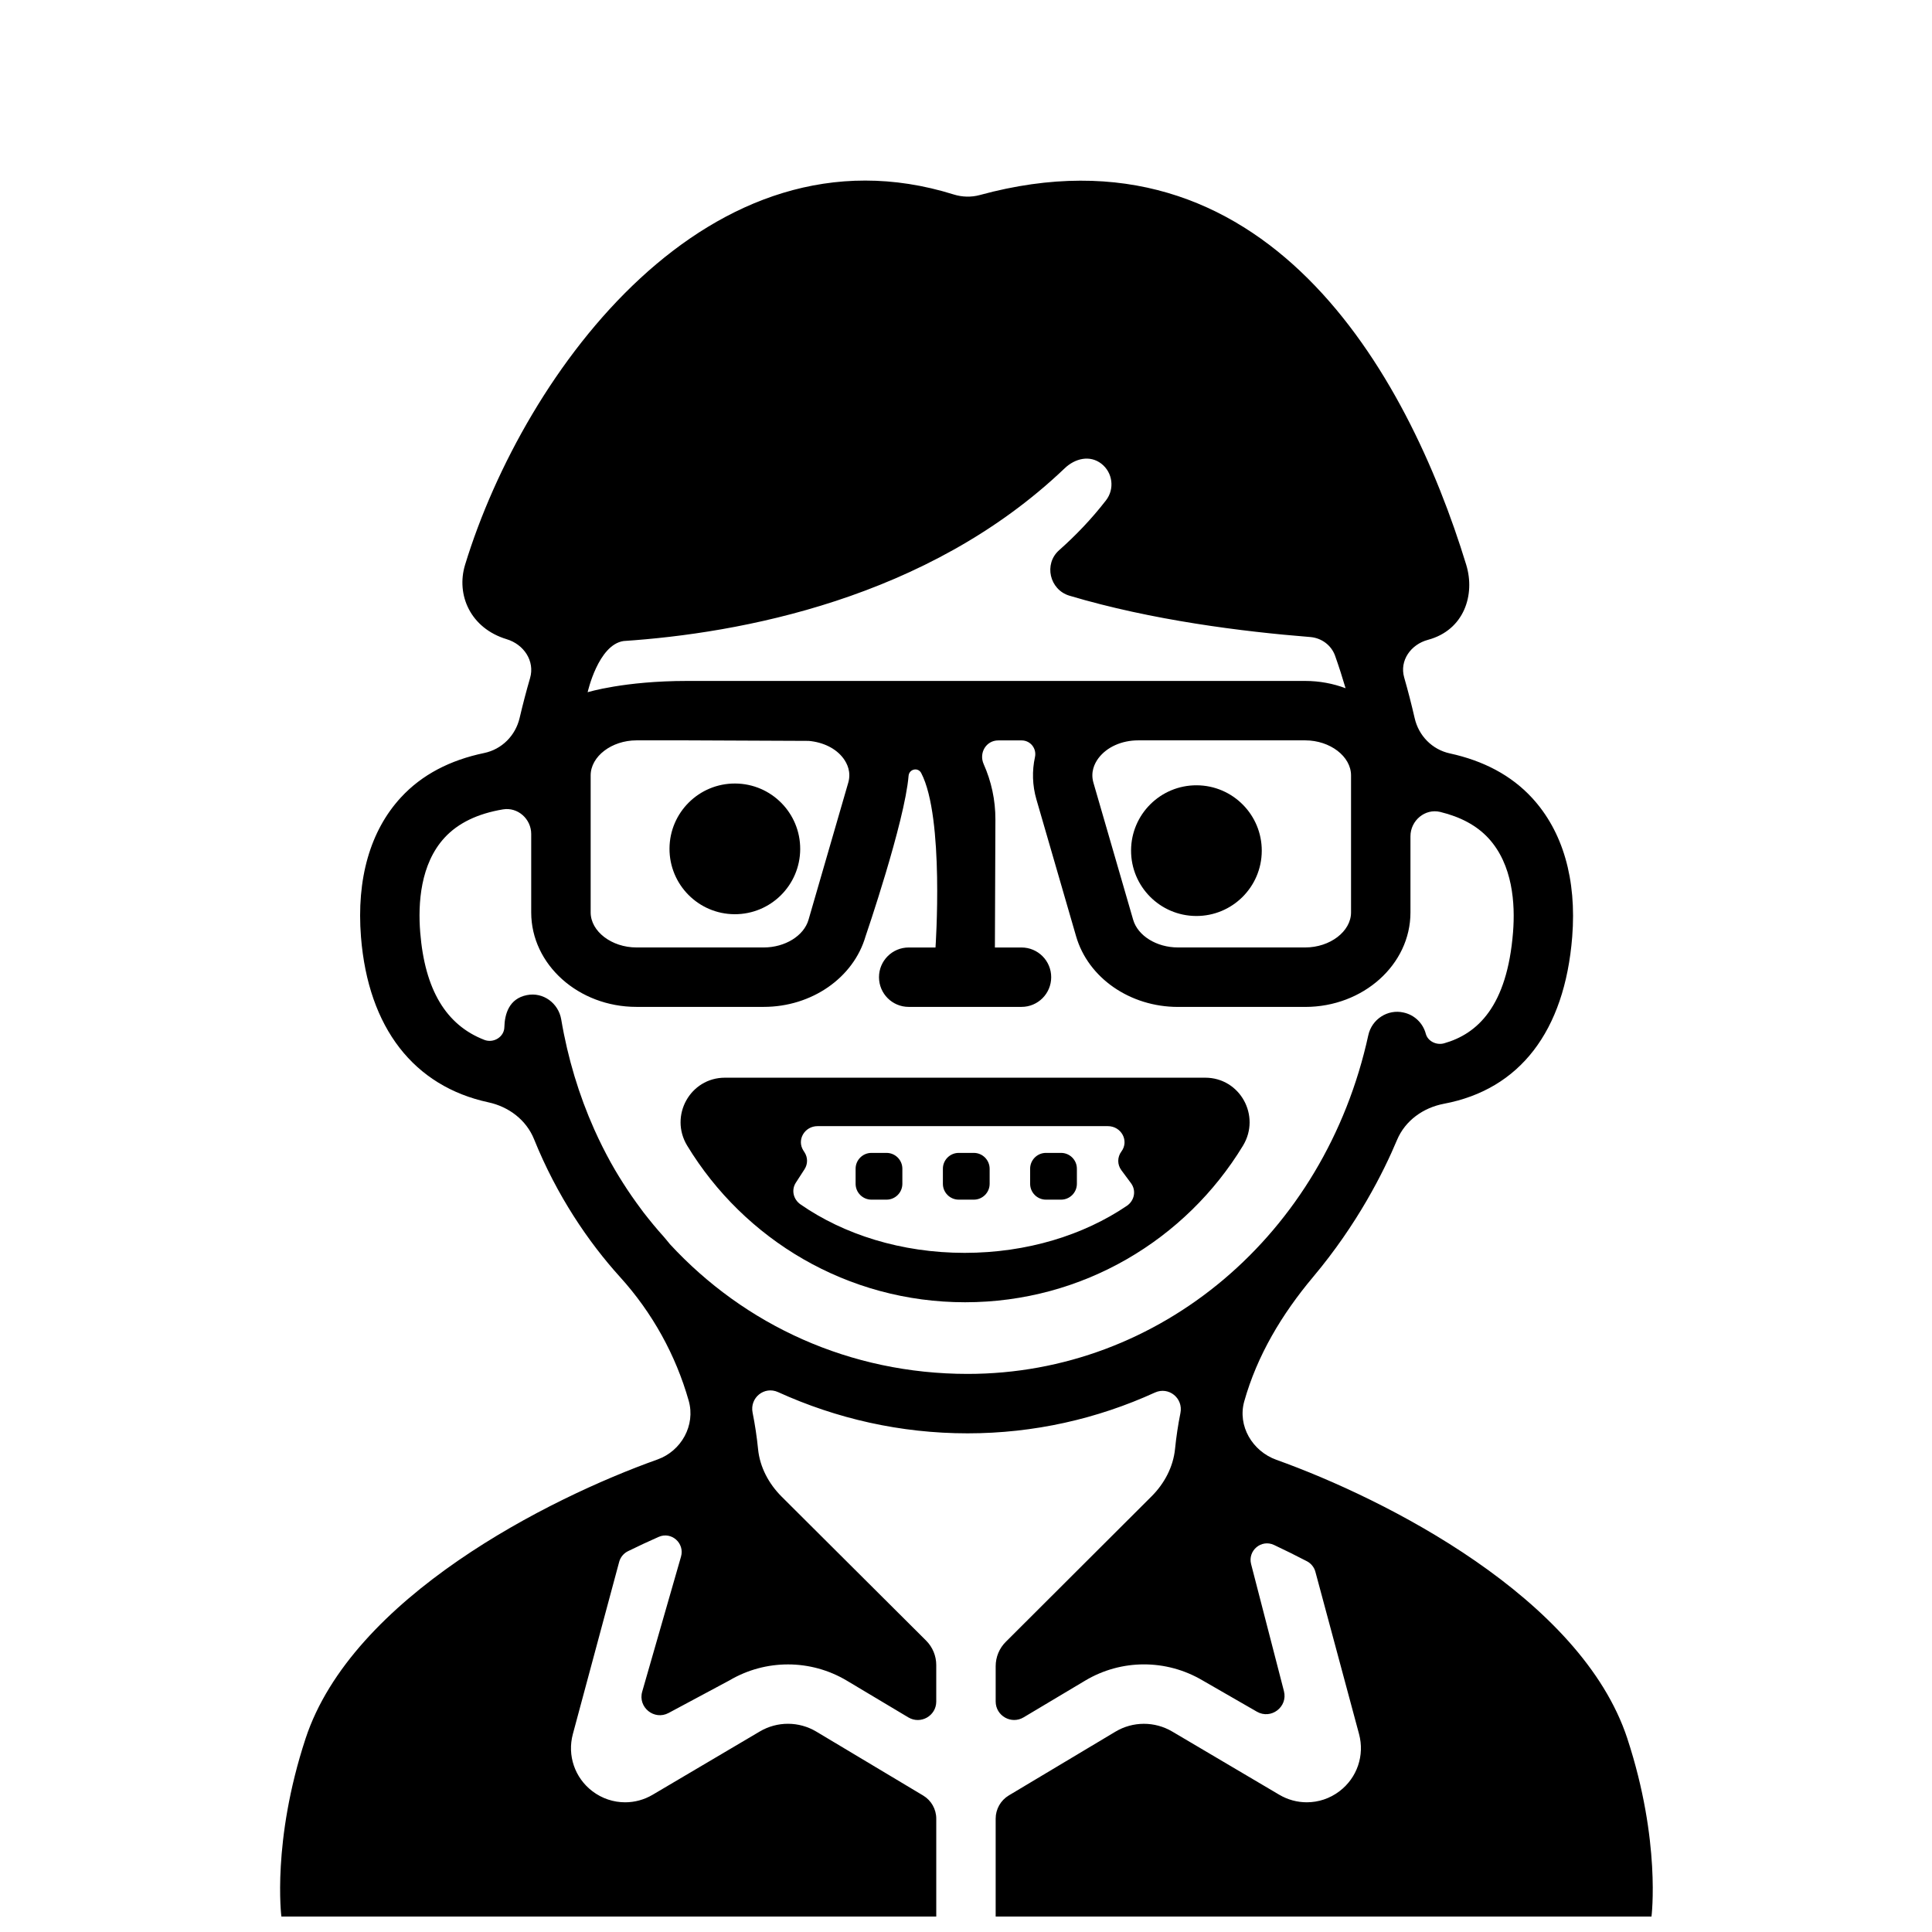
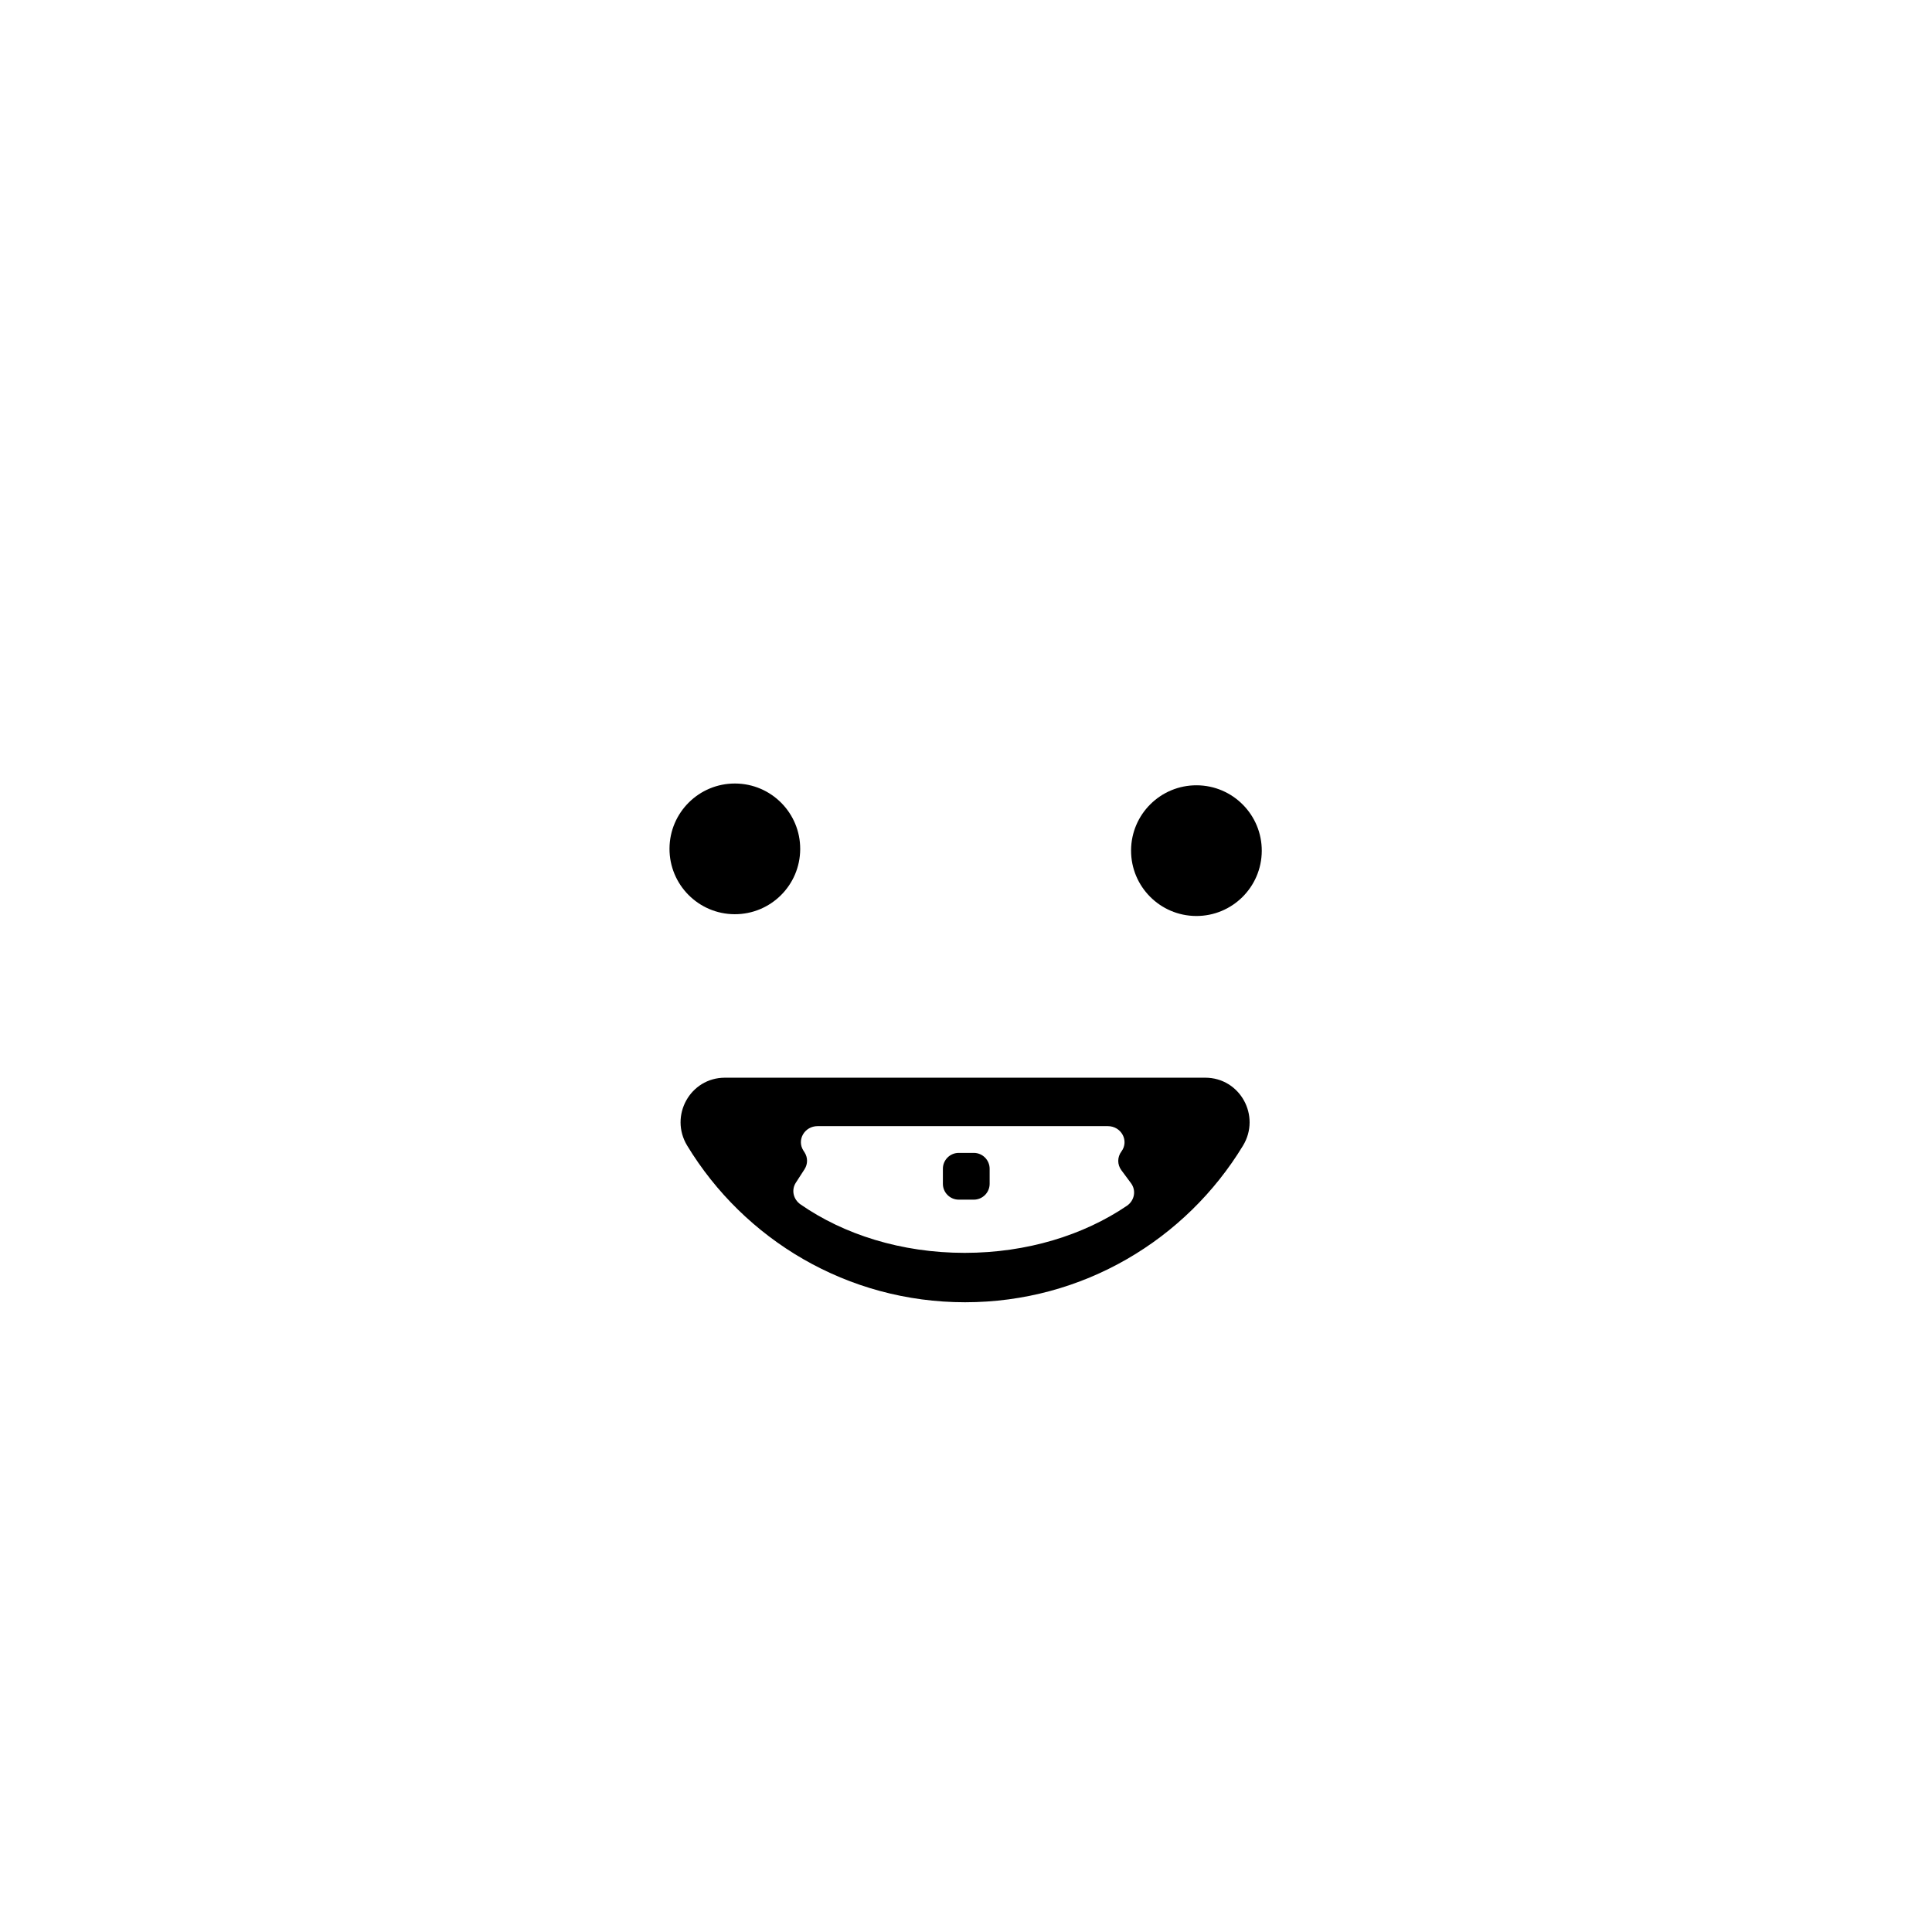
<svg xmlns="http://www.w3.org/2000/svg" width="800px" height="800px" version="1.1" viewBox="144 144 512 512">
  <defs>
    <clipPath id="a">
-       <path d="m218 191h365v460.9h-365z" />
-     </clipPath>
+       </clipPath>
  </defs>
  <path d="m338.82 351.64c9.566 0.039 17.285 7.828 17.242 17.395-0.039 9.562-7.828 17.285-17.395 17.242-9.562-0.043-17.281-7.832-17.242-17.395 0.043-9.566 7.832-17.285 17.395-17.242" />
  <path d="m461.14 352.11c9.562 0.043 17.281 7.828 17.242 17.395-0.043 9.562-7.832 17.285-17.395 17.242-9.566-0.043-17.285-7.832-17.242-17.395 0.039-9.566 7.828-17.285 17.395-17.242" />
  <path d="m463.39 429.6h-127.27c-9.234 0-14.801 10.117-10.004 18.012 15.098 24.875 42.414 41.5 73.645 41.5 31.227 0 58.543-16.625 73.645-41.5 4.789-7.898-0.777-18.012-10.012-18.012zm-20.773 33.961c-11.398 7.731-26.426 12.461-42.973 12.461-16.809 0-32.039-4.887-43.492-12.84-1.922-1.332-2.496-3.824-1.25-5.754l2.305-3.566c0.883-1.363 0.891-3.086 0.016-4.457l-0.324-0.504c-1.801-2.832 0.324-6.465 3.785-6.465h76.887c3.613 0 5.707 3.922 3.606 6.731-1.102 1.48-1.109 3.465-0.008 4.945l2.559 3.449c1.441 1.953 0.922 4.621-1.109 6z" />
  <path d="m402.07 449.53h-4c-2.312 0-4.195 1.883-4.195 4.195v4c0 2.312 1.883 4.195 4.195 4.195h4c2.312 0 4.195-1.883 4.195-4.195v-4c-0.008-2.312-1.883-4.195-4.195-4.195z" />
-   <path d="m378.94 449.53h-4c-2.312 0-4.195 1.883-4.195 4.195v4c0 2.312 1.883 4.195 4.195 4.195h4c2.312 0 4.195-1.883 4.195-4.195v-4c0-2.312-1.883-4.195-4.195-4.195z" />
-   <path d="m425.19 449.53h-4c-2.312 0-4.195 1.883-4.195 4.195v4c0 2.312 1.883 4.195 4.195 4.195h4c2.312 0 4.195-1.883 4.195-4.195v-4c0.004-2.312-1.879-4.195-4.195-4.195z" />
  <g clip-path="url(#a)">
-     <path d="m575.27 604.75c-12.273-37.336-64.094-63.535-93-73.879-6.375-2.281-10.367-8.996-8.527-15.516 3.41-12.113 9.949-23.074 18.246-32.953 11.738-13.973 18.648-27.75 22.238-36.305 2.164-5.141 6.949-8.551 12.43-9.59 20.02-3.769 31.992-19.129 33.992-44.219 1.211-15.25-2.473-27.992-10.66-36.863-5.504-5.961-12.848-9.824-21.789-11.77-4.66-1.016-8.234-4.668-9.297-9.32-0.844-3.684-1.77-7.273-2.777-10.777-1.301-4.512 1.77-8.785 6.297-9.996 9.582-2.574 12.57-11.934 10.141-19.883-15.609-51.02-53.316-118.62-128.91-97.992-2.242 0.613-4.66 0.551-6.879-0.141-64.59-20.199-113.79 46.68-129.52 98.109-2.434 7.957 1.379 16.824 11.027 19.742 4.527 1.371 7.512 5.762 6.188 10.312-1 3.434-1.922 6.957-2.769 10.57-1.094 4.652-4.699 8.297-9.375 9.273-9.086 1.891-16.523 5.754-22.059 11.754-8.164 8.832-11.824 21.625-10.605 36.984 1.93 24.191 14.082 39.59 33.777 43.84 5.391 1.164 10.027 4.66 12.09 9.77 6.016 14.918 14.398 27.262 22.773 36.504 8.629 9.523 14.793 20.758 18.215 32.812 1.836 6.473-1.938 13.305-8.273 15.562-28.852 10.281-80.957 36.527-93.27 73.973-8.957 27.234-6.406 47.148-6.406 47.148h173.55v-25.938c0-2.512-1.324-4.84-3.481-6.133l-28.293-16.926c-4.613-2.762-10.367-2.777-14.996-0.039l-28.379 16.758c-2.273 1.348-4.793 2.008-7.305 2.008-3.062 0-6.109-0.984-8.676-2.938-4.668-3.543-6.699-9.492-5.172-15.16l12.273-45.625c0.332-1.227 1.195-2.266 2.332-2.824 2.769-1.363 5.488-2.621 8.117-3.785 3.394-1.512 6.965 1.668 5.934 5.234l-10.281 35.77c-1.195 4.148 3.195 7.699 7 5.652l16.113-8.629c9.605-5.668 21.531-5.652 31.109 0.062l16.305 9.738c3.258 1.945 7.398-0.402 7.398-4.195v-9.668c0-2.434-0.969-4.769-2.691-6.488l-38.281-38.148c-3.41-3.402-5.777-7.809-6.25-12.602-0.324-3.25-0.812-6.473-1.449-9.66-0.797-3.938 3.094-7.102 6.754-5.441 15.43 7.016 32.418 10.926 50.215 10.926 17.586 0 34.379-3.84 49.648-10.809 3.652-1.668 7.559 1.488 6.762 5.434-0.629 3.133-1.102 6.297-1.426 9.492-0.48 4.793-2.832 9.203-6.242 12.602l-38.605 38.527c-1.719 1.699-2.688 4.027-2.688 6.461v9.359c0 3.793 4.141 6.148 7.398 4.203l16.305-9.73c9.582-5.731 21.5-5.738 31.109-0.07l14.414 8.297c3.746 2.156 8.25-1.266 7.164-5.457l-8.699-33.652c-0.93-3.59 2.715-6.652 6.07-5.078 2.844 1.34 5.762 2.777 8.723 4.32 1.094 0.566 1.922 1.59 2.242 2.785l11.57 43.004c1.52 5.66-0.512 11.609-5.18 15.152-2.559 1.953-5.606 2.938-8.676 2.938-2.512 0-5.039-0.668-7.312-2.016l-28.34-16.734c-4.652-2.746-10.43-2.731-15.059 0.039l-28.262 16.902c-2.148 1.297-3.469 3.625-3.469 6.137v25.945h173.8s2.551-19.914-6.398-47.152zm-140.18-259.81c2.227-2.969 6.18-4.738 10.555-4.738h44.246c6.582 0 12.148 4.25 12.148 9.289v36.305c0 5.039-5.566 9.289-12.148 9.289h-33.723c-5.644 0-10.637-3.086-11.871-7.344l-10.523-36.297c-0.82-2.828 0.27-5.094 1.316-6.504zm65.5-18.555c-3.297-1.234-6.91-1.93-10.699-1.93h-163.78-0.039c-16.703 0-26.34 2.992-26.34 2.992s2.793-12.586 9.523-13.57c30.465-2.031 80.477-11.012 116.89-45.77 2.769-2.644 6.684-3.574 9.723-1.227 3.023 2.348 3.574 6.699 1.227 9.723-3.891 5.023-8.117 9.391-12.414 13.203-4.125 3.652-2.543 10.484 2.738 12.059 21.773 6.504 45.941 9.531 63.777 10.949 3 0.234 5.629 2.156 6.629 5 1.012 2.84 1.918 5.707 2.766 8.57zm-133.11 18.555c1.055 1.41 2.133 3.676 1.309 6.504l-10.523 36.305c-1.227 4.25-6.219 7.336-11.863 7.336h-33.723c-6.582 0-12.148-4.25-12.148-9.289v-36.305c0-5.039 5.566-9.289 12.148-9.289h13.359l32.293 0.141c3.793 0.348 7.164 1.953 9.148 4.598zm-45.957 128.76c-0.535-0.621-1.008-1.273-1.559-1.883-1.938-2.141-3.731-4.336-5.465-6.566-0.605-0.812-1.211-1.621-1.801-2.449-0.875-1.195-1.707-2.426-2.527-3.652-1.441-2.203-2.844-4.441-4.133-6.762-0.07-0.125-0.148-0.262-0.219-0.387-1.527-2.762-2.945-5.606-4.258-8.527-0.031-0.07-0.062-0.141-0.094-0.211-4.023-9.027-6.992-18.773-8.738-29.109-0.73-4.281-4.746-7.297-9.078-6.445-4.769 0.93-5.91 5.055-5.992 8.527-0.062 2.582-2.883 4.281-5.297 3.344-10.195-3.938-15.793-13.359-17.004-28.535-0.605-7.582 0.023-18.082 6.473-25.066 3.582-3.883 8.785-6.367 15.461-7.484 3.93-0.66 7.484 2.535 7.484 6.519v20.789c0 13.801 12.516 25.031 27.891 25.031h33.723c12.707 0 23.797-7.699 26.992-18.703 0 0 10.383-30.285 11.398-42.523 0.148-1.812 2.512-2.356 3.352-0.738 6.164 11.809 3.785 46.223 3.785 46.223h-7.102c-4.352 0-7.871 3.519-7.871 7.871 0 4.352 3.519 7.871 7.871 7.871h29.891c4.352 0 7.871-3.519 7.871-7.871 0-4.352-3.519-7.871-7.871-7.871h-7.047l0.133-33.867c0.023-5.25-1.102-10.227-3.109-14.73-1.316-2.953 0.637-6.281 3.871-6.281h6.188c2.332 0 4.031 2.141 3.535 4.426-0.805 3.668-0.691 7.496 0.379 11.203l10.523 36.289c3.188 11.012 14.281 18.711 26.992 18.711h33.723c15.375 0 27.891-11.234 27.891-25.031v-20.199c0-4.148 3.856-7.422 7.887-6.445 5.359 1.301 9.668 3.59 12.762 6.941 6.488 7.031 7.133 17.438 6.535 24.938-1.566 19.695-9.453 26.938-18.27 29.441-2 0.566-4.312-0.52-4.848-2.527-0.73-2.738-2.914-4.984-5.879-5.629-4.219-0.977-8.438 1.77-9.359 6.016-11.539 52.844-55.199 89.75-106.18 89.75-31.184-0.008-59.059-12.902-78.91-34.395z" />
-   </g>
+     </g>
</svg>